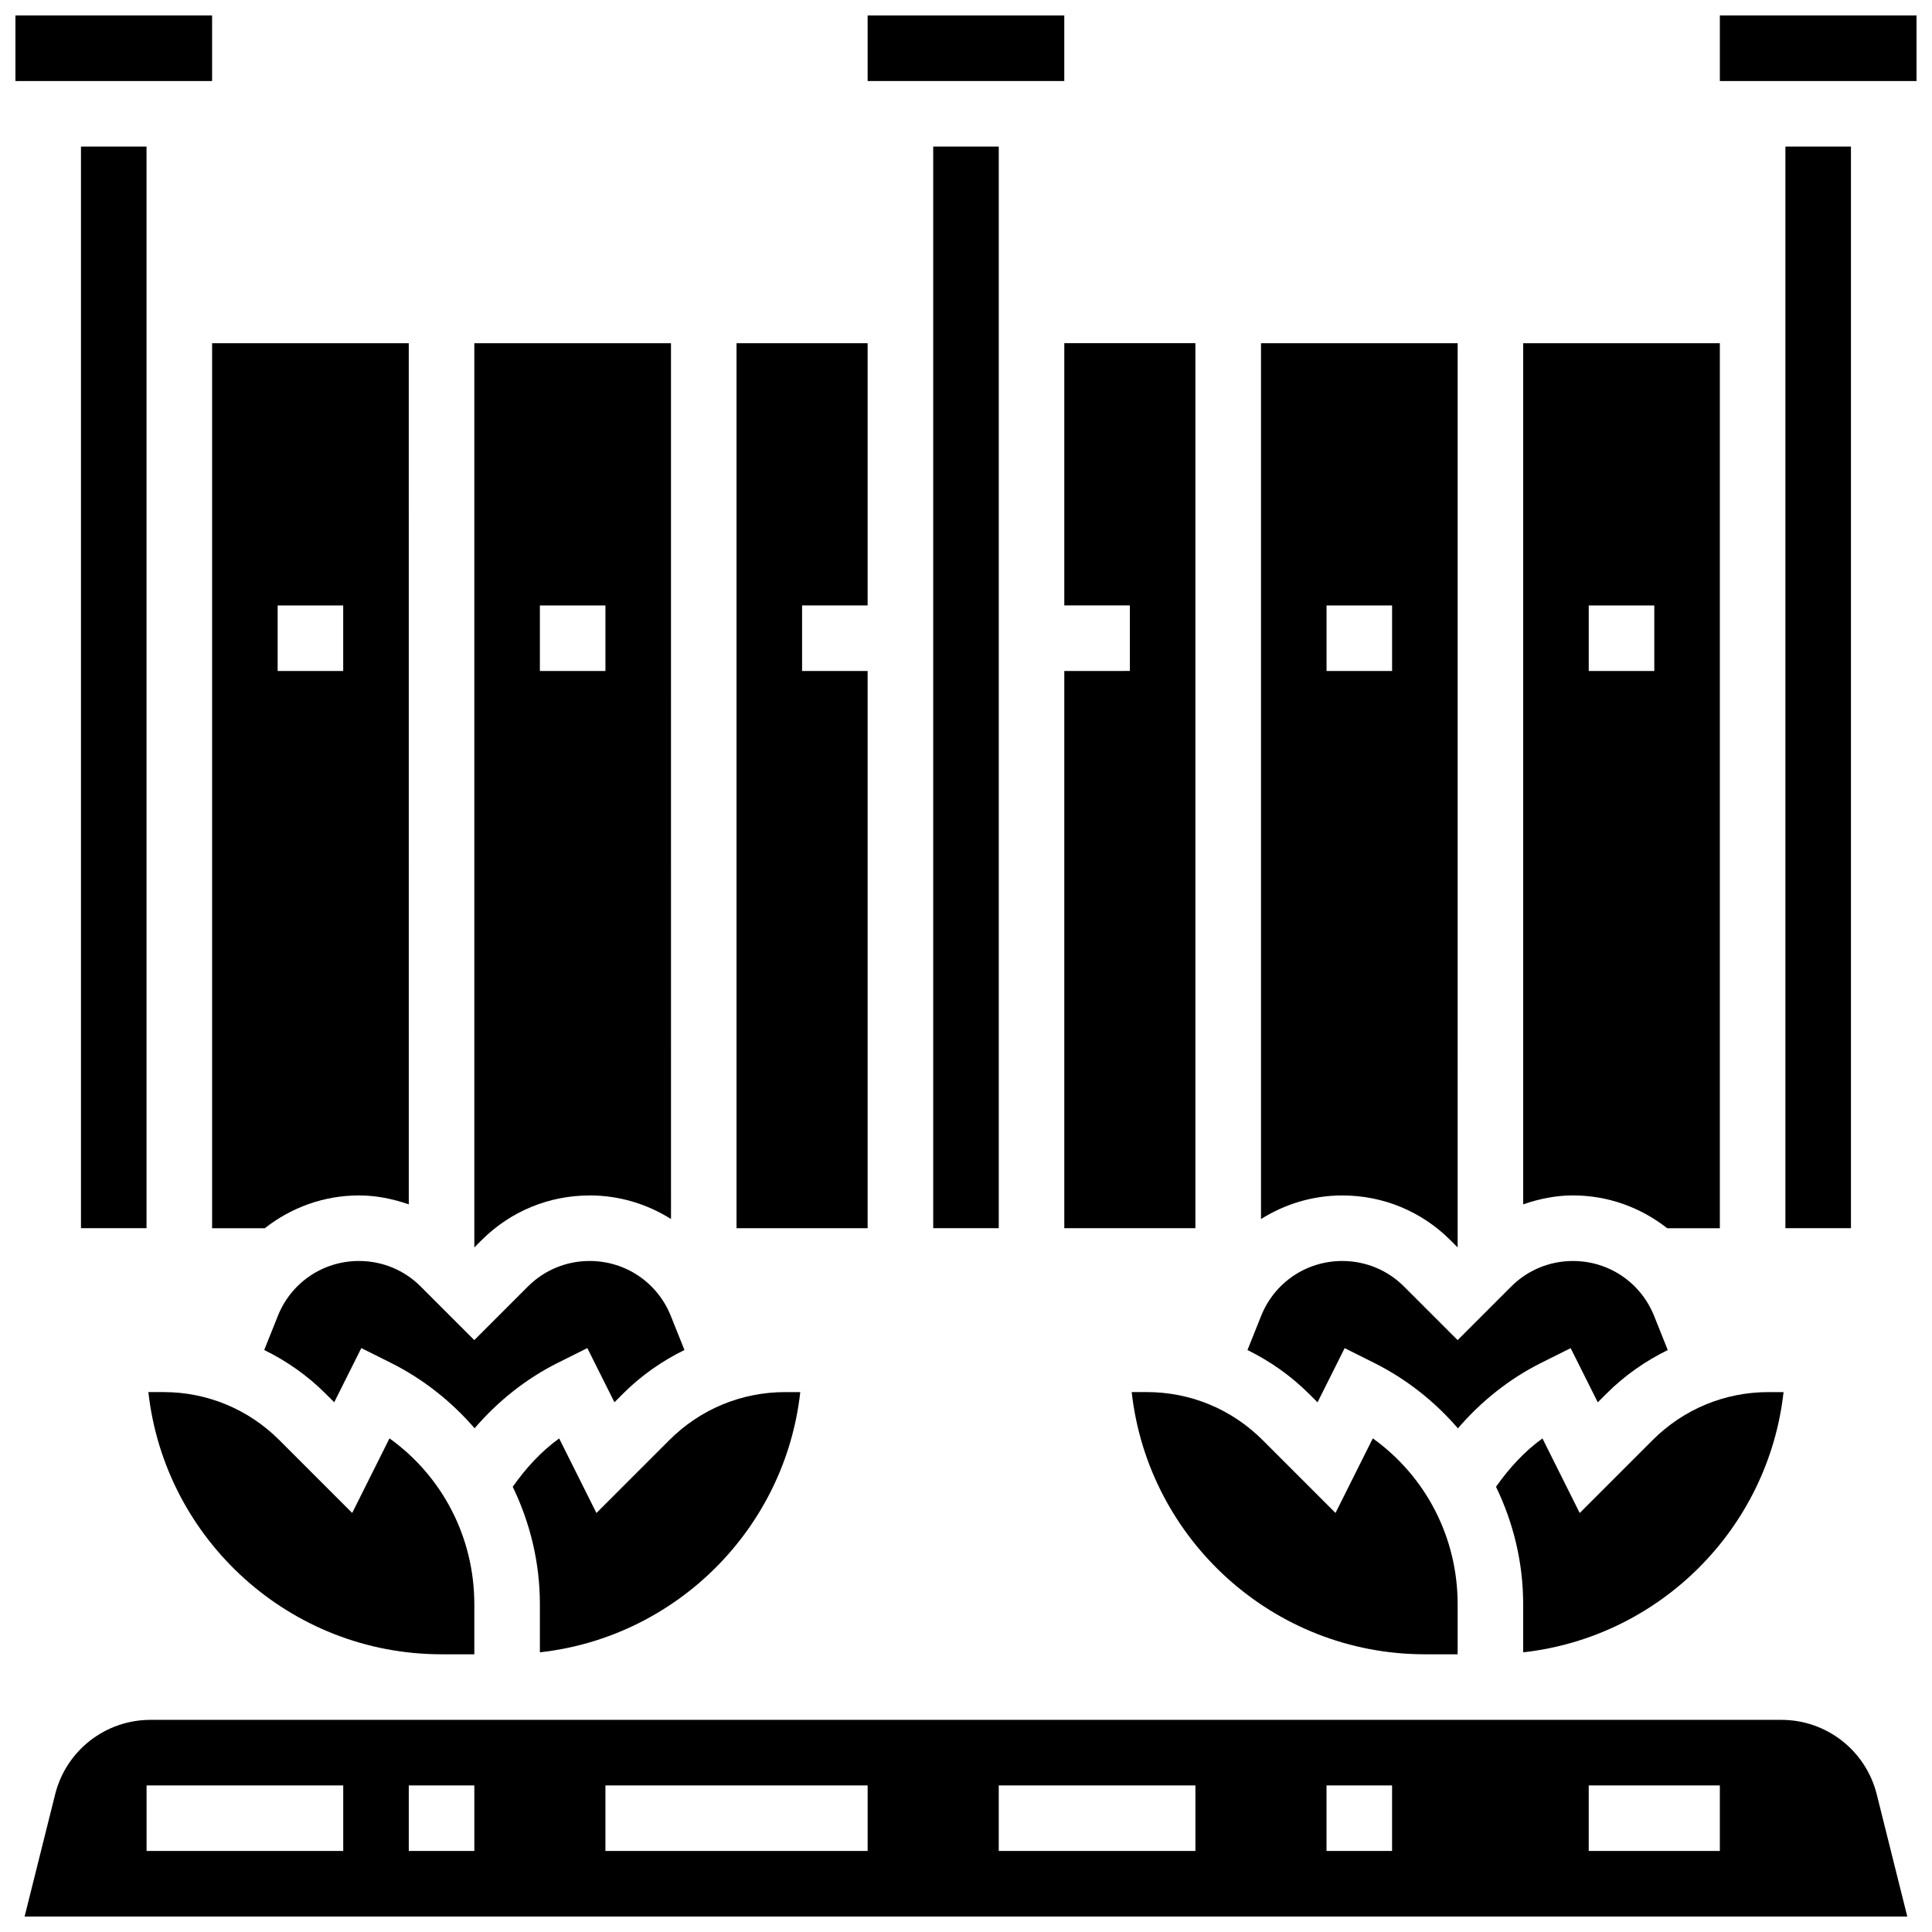
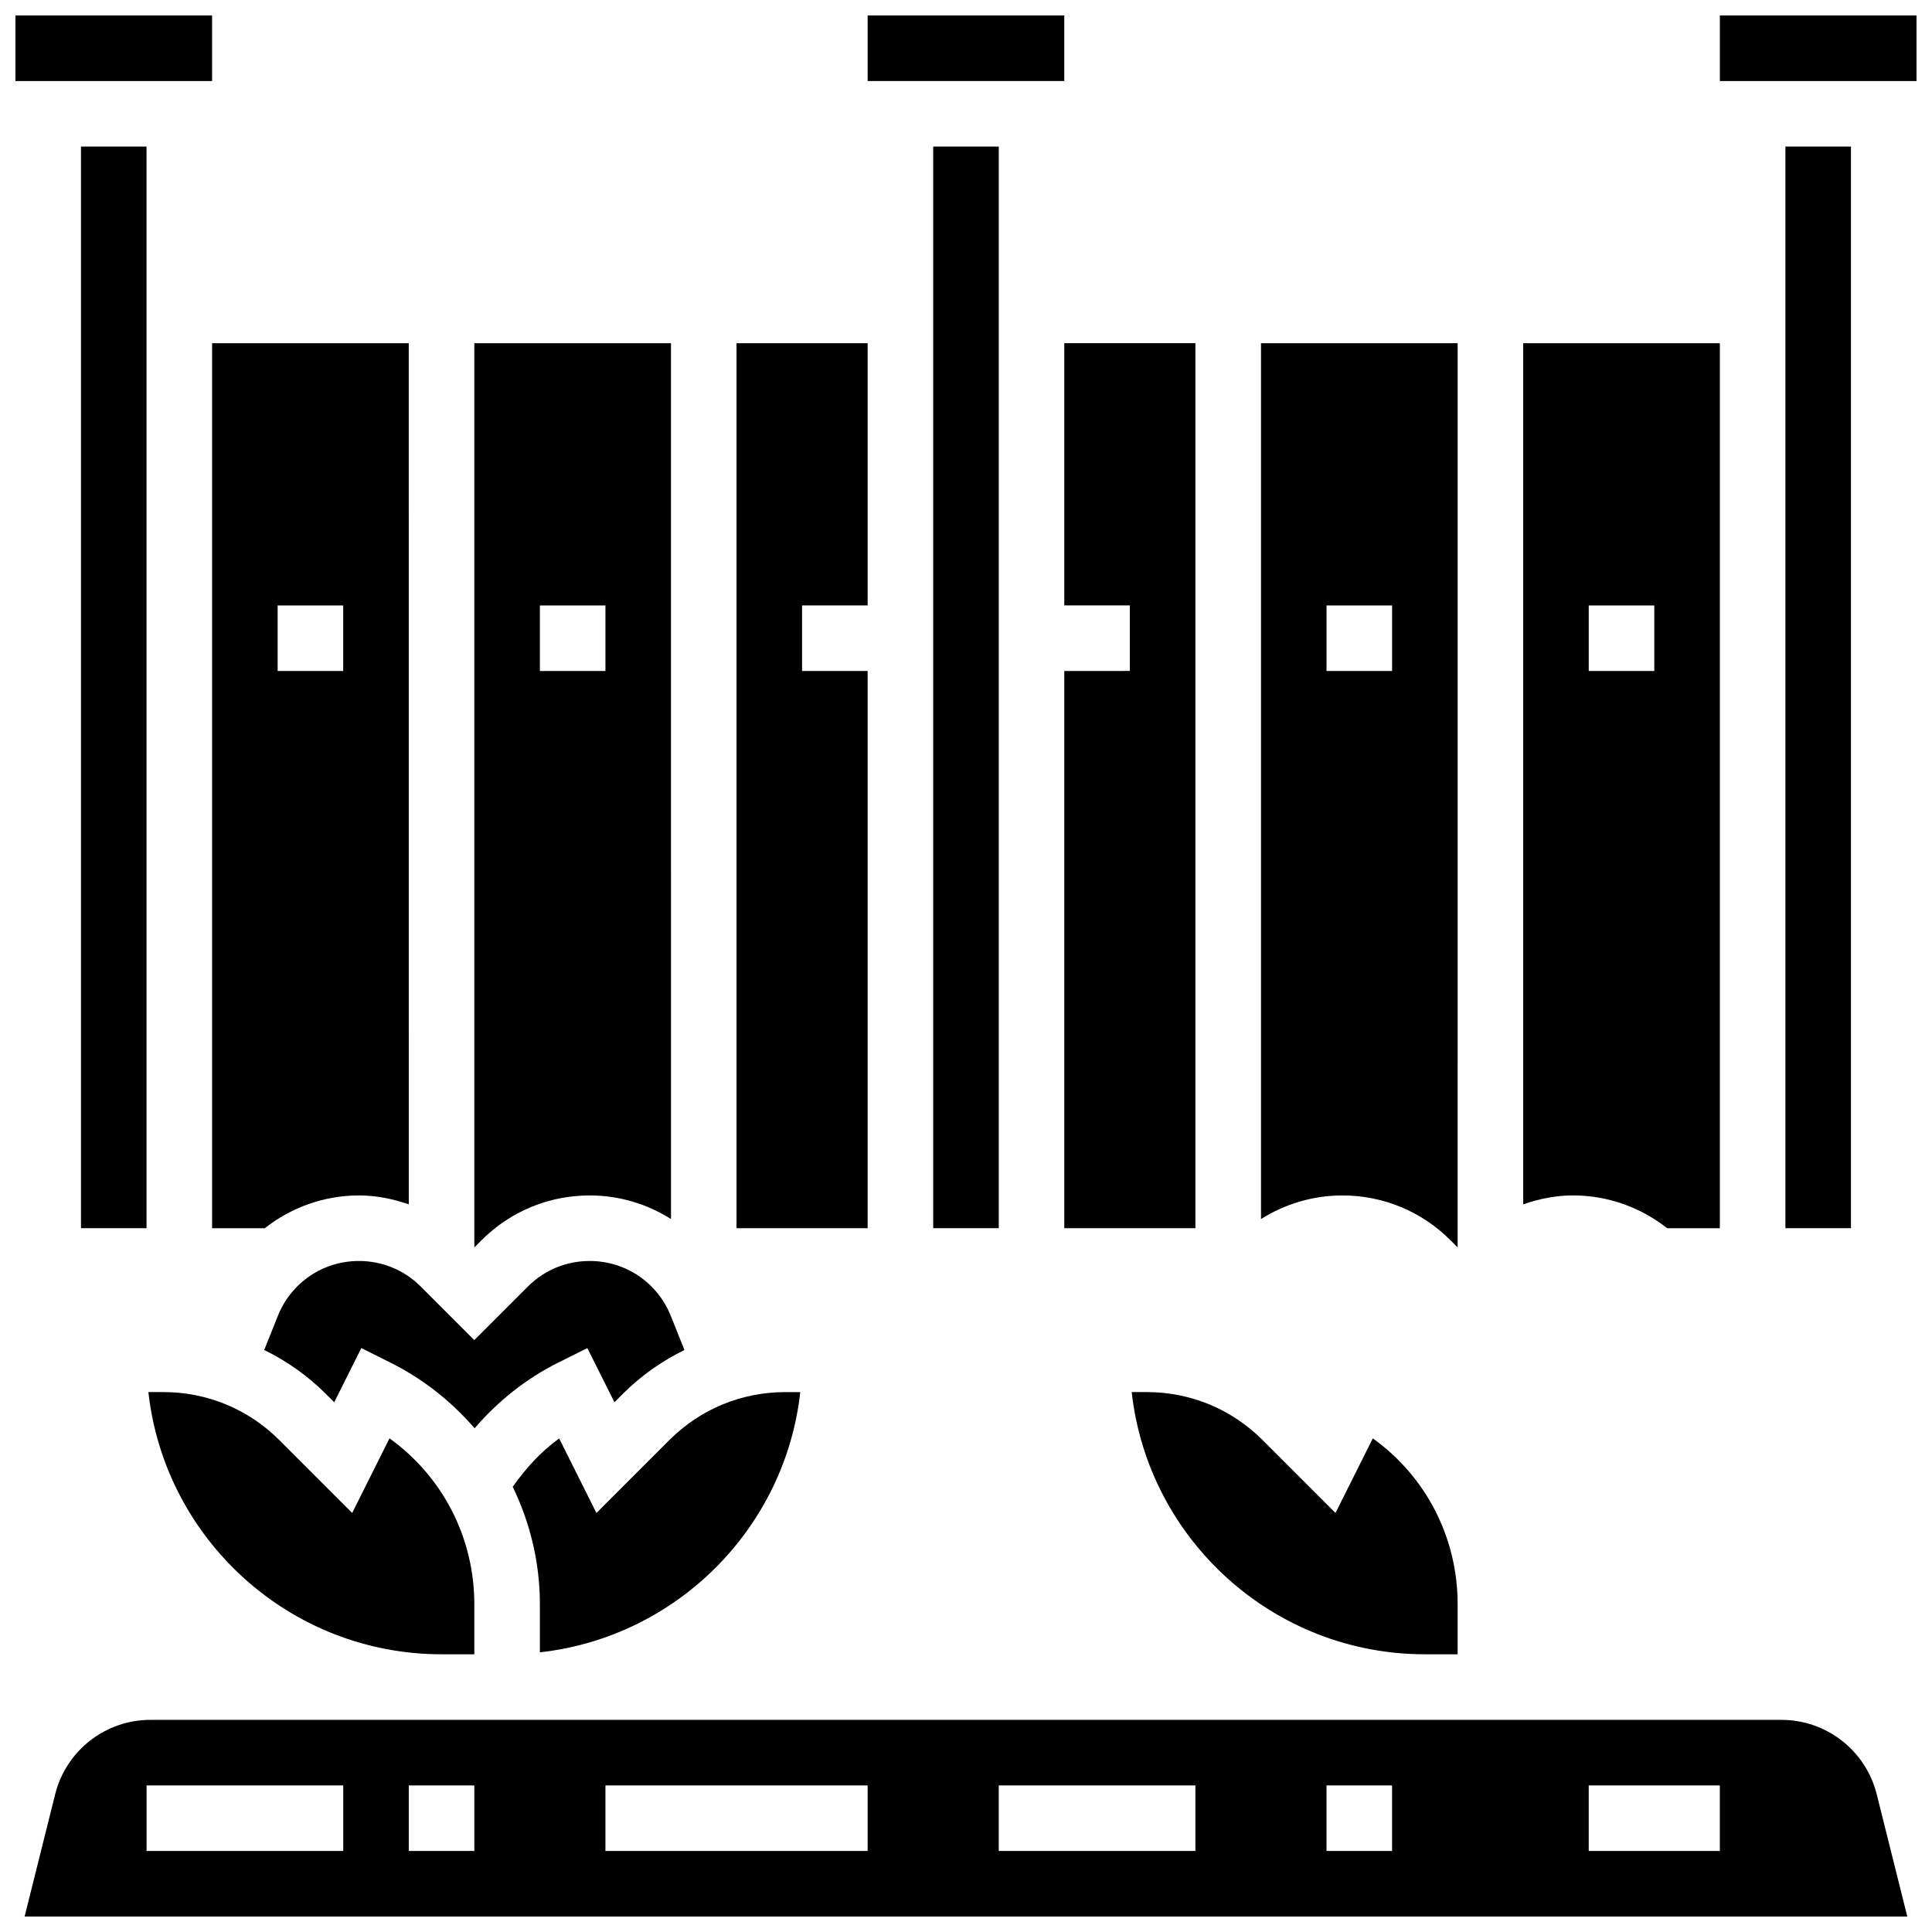
<svg xmlns="http://www.w3.org/2000/svg" width="800px" height="800px" version="1.1" viewBox="144 144 512 512">
  <defs>
    <clipPath id="d">
      <path d="m599 148.09h52.902v17.906h-52.902z" />
    </clipPath>
    <clipPath id="c">
      <path d="m373 148.09h54v17.906h-54z" />
    </clipPath>
    <clipPath id="b">
      <path d="m148.09 148.09h52.906v17.906h-52.906z" />
    </clipPath>
    <clipPath id="a">
      <path d="m150 599h500v52.902h-500z" />
    </clipPath>
  </defs>
  <path d="m391.31 182.84h17.371v286.64h-17.371z" />
  <path d="m426.05 321.82v147.66h34.742v-234.53h-34.742v69.488h17.371v17.375z" />
  <path d="m356.08 512.92h-3.988c-11.605 0-22.516 4.527-30.715 12.727l-19.316 19.316-9.875-19.762c-4.84 3.484-8.852 7.922-12.309 12.812 4.602 9.512 7.199 20.059 7.199 31.125v12.742c36.176-4.019 64.988-32.781 69.004-68.961z" />
  <path d="m507.81 525.18-9.887 19.77-19.316-19.316c-8.199-8.191-19.102-12.719-30.707-12.719h-3.988c4.336 39.035 37.516 69.488 77.691 69.488h8.688v-13.273c0-17.699-8.438-33.871-22.48-43.949z" />
  <path d="m373.93 321.82h-17.371v-17.375h17.371v-69.488h-34.742v234.53h34.742z" />
-   <path d="m493.16 515.63 7.184-14.359 7.773 3.883c8.703 4.352 16.156 10.32 22.246 17.371 6.148-7.148 13.578-13.117 22.105-17.371l7.773-3.883 7.184 14.359 2.266-2.266c4.82-4.82 10.336-8.668 16.285-11.586l-3.621-9.051c-3.551-8.844-11.984-14.551-21.504-14.551-6.184 0-12.004 2.406-16.375 6.773l-14.191 14.195-14.191-14.191c-4.371-4.371-10.191-6.777-16.379-6.777-9.527 0-17.953 5.707-21.5 14.551l-3.621 9.051c5.949 2.918 11.465 6.766 16.285 11.586z" />
  <path d="m617.15 182.84h17.371v286.64h-17.371z" />
-   <path d="m616.66 512.92h-3.988c-11.605 0-22.516 4.527-30.715 12.727l-19.316 19.316-9.875-19.762c-4.84 3.484-8.852 7.922-12.309 12.812 4.602 9.512 7.199 20.059 7.199 31.125v12.742c36.18-4.019 64.988-32.781 69.004-68.961z" />
  <g clip-path="url(#d)">
    <path d="m599.78 148.1h52.117v17.371h-52.117z" />
  </g>
  <path d="m585.81 469.49h13.969v-234.53h-52.117v228.2c4.203-1.449 8.617-2.363 13.195-2.363 9.32 0 17.988 3.215 24.953 8.688zm-20.777-165.04h17.371v17.371h-17.371z" />
  <path d="m528.38 472.67 1.91 1.91 0.004-239.62h-52.117v232.1c6.316-3.969 13.699-6.254 21.551-6.254 10.828-0.004 21 4.211 28.652 11.863zm-32.832-168.22h17.371v17.371h-17.371z" />
  <path d="m300.27 460.8c7.852 0 15.246 2.285 21.551 6.254l-0.004-232.09h-52.117v239.62l1.91-1.91c7.656-7.652 17.828-11.867 28.66-11.867zm-13.195-156.35h17.371v17.371h-17.371z" />
  <g clip-path="url(#c)">
    <path d="m373.93 148.1h52.117v17.371h-52.117z" />
  </g>
  <path d="m165.46 182.84h17.371v286.64h-17.371z" />
  <g clip-path="url(#b)">
    <path d="m148.09 148.1h52.117v17.371h-52.117z" />
  </g>
  <path d="m200.21 469.49h13.969c6.965-5.473 15.637-8.688 24.957-8.688 4.578 0 8.98 0.91 13.195 2.363l-0.004-228.2h-52.117zm17.371-165.04h17.371v17.371l-17.371 0.004z" />
  <g clip-path="url(#a)">
    <path d="m616.08 599.78h-432.18c-11.977 0-22.375 8.121-25.285 19.734l-8.094 32.383h498.93l-8.094-32.383c-2.91-11.613-13.309-19.734-25.285-19.734zm-381.12 34.746h-52.117v-17.371h52.117zm34.742 0h-17.371v-17.371h17.371zm104.23 0h-69.488v-17.371h69.488zm86.863 0h-52.117v-17.371h52.117zm52.117 0h-17.371v-17.371h17.371zm86.863 0h-34.746v-17.371h34.746z" />
  </g>
  <path d="m217.64 492.72-3.621 9.043c5.949 2.918 11.465 6.766 16.285 11.586l2.266 2.266 7.184-14.359 7.773 3.883c8.703 4.352 16.156 10.32 22.246 17.371 6.148-7.148 13.578-13.117 22.105-17.371l7.773-3.883 7.184 14.359 2.266-2.266c4.82-4.82 10.336-8.668 16.285-11.586l-3.621-9.051c-3.547-8.832-11.98-14.539-21.5-14.539-6.184 0-12.004 2.406-16.375 6.773l-14.195 14.195-14.191-14.191c-4.371-4.371-10.188-6.777-16.375-6.777-9.52 0-17.953 5.707-21.488 14.547z" />
  <path d="m247.22 525.18-9.887 19.77-19.316-19.316c-8.203-8.191-19.102-12.719-30.707-12.719h-3.988c4.336 39.035 37.516 69.488 77.691 69.488h8.688v-13.273c-0.004-17.699-8.438-33.871-22.48-43.949z" />
</svg>